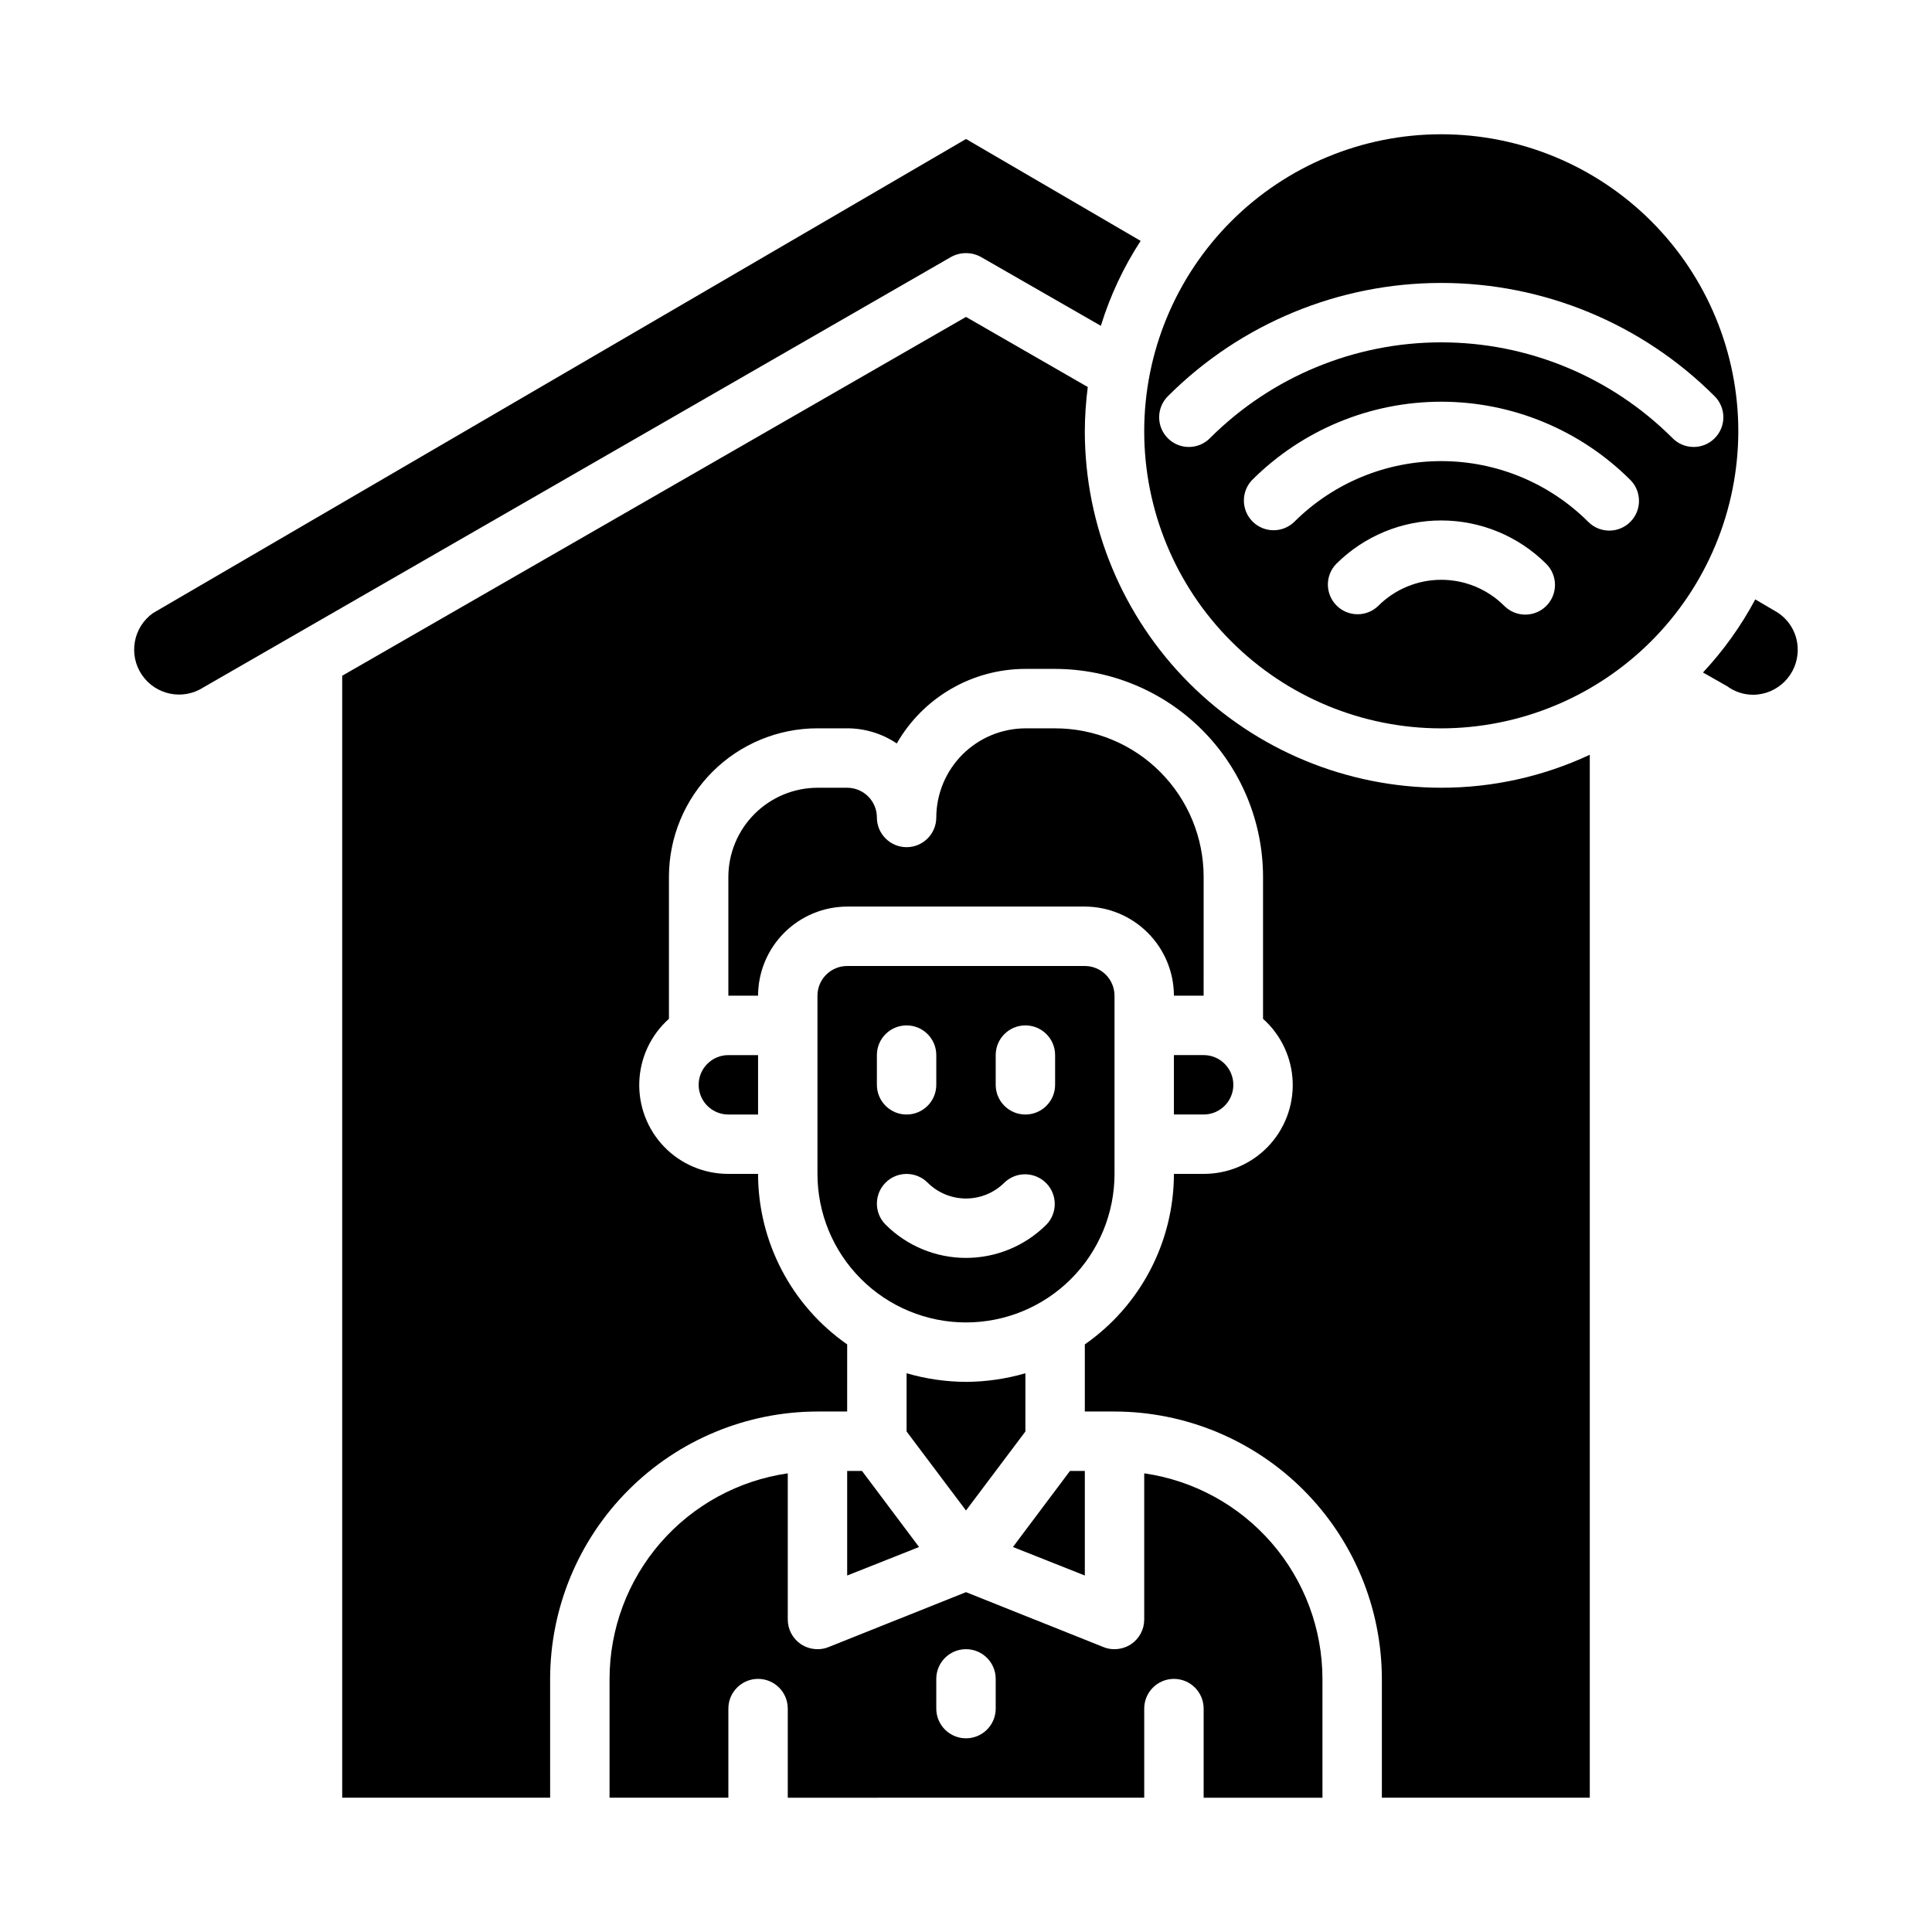
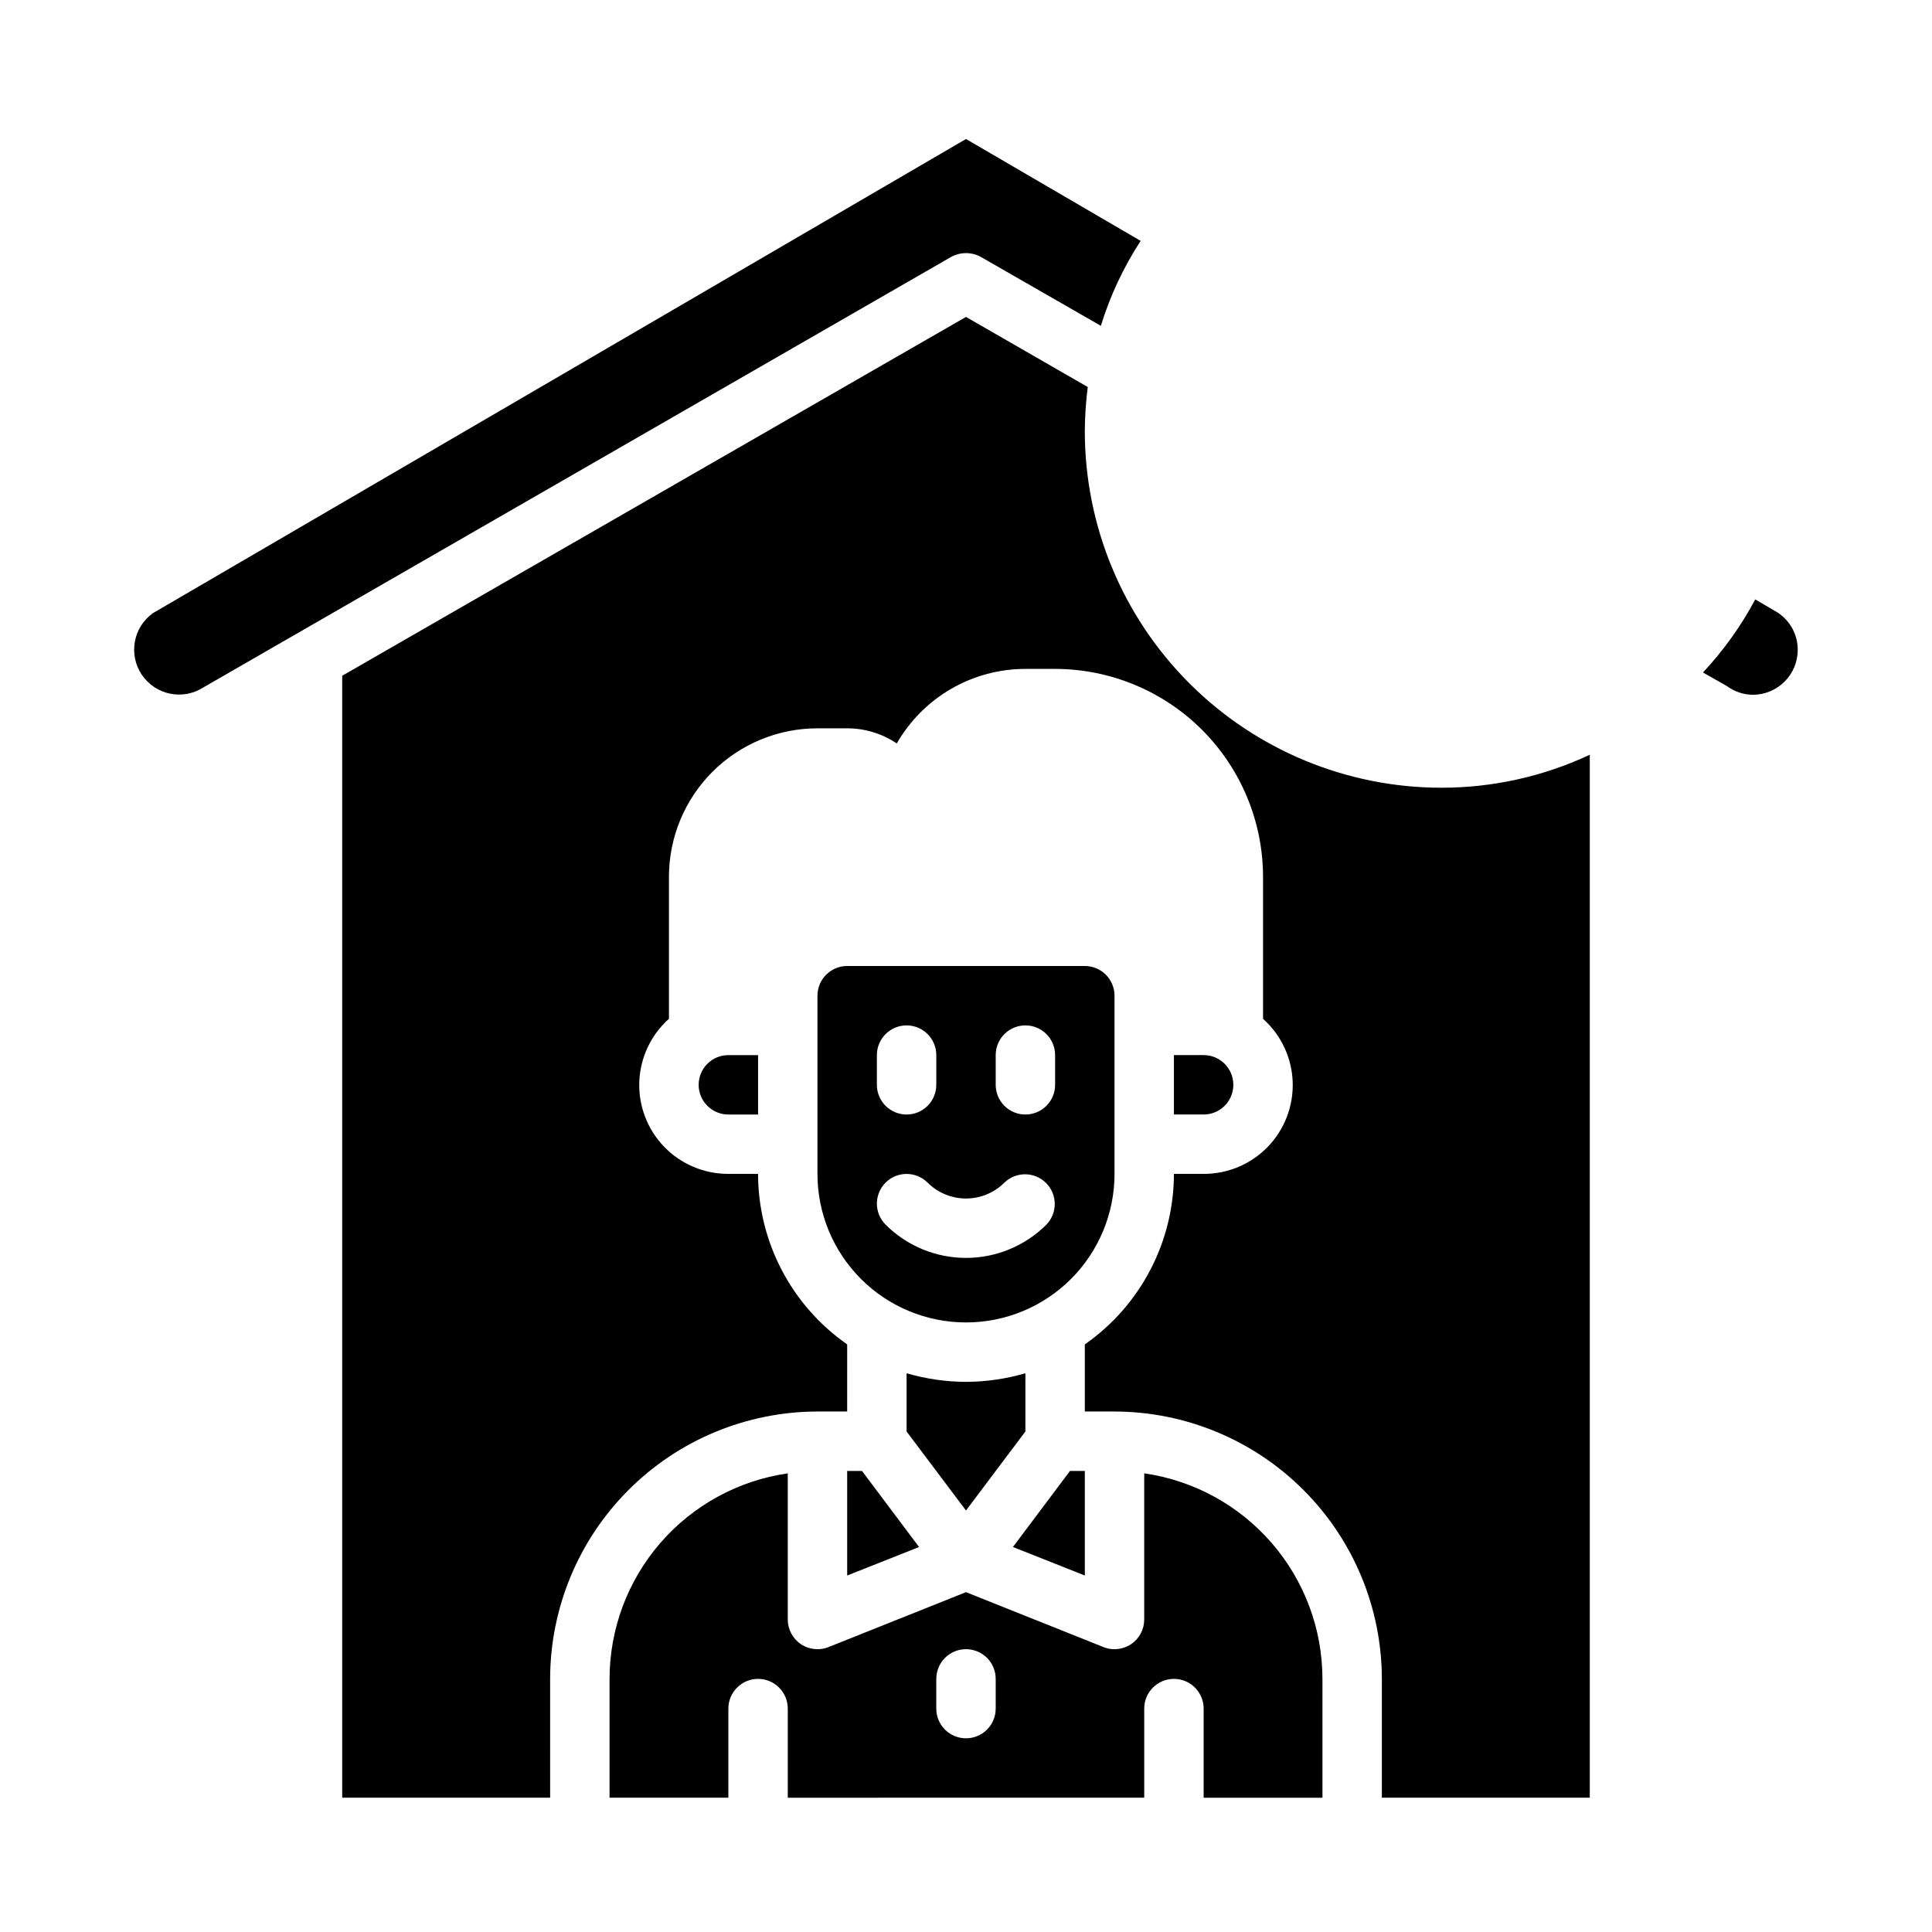
<svg xmlns="http://www.w3.org/2000/svg" fill="#000000" width="800px" height="800px" version="1.1" viewBox="144 144 512 512">
  <g>
    <path d="m400 494.46c10.438 0 20.449-4.144 27.832-11.527 7.379-7.379 11.527-17.391 11.527-27.832v-47.23c0-2.09-0.832-4.09-2.305-5.566-1.477-1.477-3.481-2.305-5.566-2.305h-62.977c-4.348 0-7.875 3.523-7.875 7.871v47.23c0 10.441 4.148 20.453 11.531 27.832 7.379 7.383 17.391 11.527 27.832 11.527zm7.871-70.848c0-4.348 3.523-7.871 7.871-7.871 4.348 0 7.871 3.523 7.871 7.871v7.875c0 4.348-3.523 7.871-7.871 7.871-4.348 0-7.871-3.523-7.871-7.871zm-31.488 0c0-4.348 3.523-7.871 7.871-7.871s7.871 3.523 7.871 7.871v7.875c0 4.348-3.523 7.871-7.871 7.871s-7.871-3.523-7.871-7.871zm2.305 33.793v0.004c3.074-3.074 8.059-3.074 11.133 0 2.703 2.695 6.363 4.207 10.18 4.207s7.477-1.512 10.176-4.207c3.09-2.984 8-2.941 11.035 0.094 3.039 3.039 3.082 7.949 0.098 11.035-5.656 5.648-13.32 8.82-21.309 8.82-7.992 0-15.656-3.172-21.312-8.82-3.07-3.074-3.07-8.055 0-11.129z" />
    <path d="m431.49 533.82h-3.938l-15.113 20.152 19.051 7.555z" />
    <path d="m455.1 423.61v15.742h7.871l0.004 0.004c4.348 0 7.871-3.523 7.871-7.871 0-4.348-3.523-7.875-7.871-7.875z" />
-     <path d="m368.51 384.25h62.977c6.258 0.02 12.25 2.512 16.676 6.938 4.426 4.426 6.922 10.422 6.938 16.68h7.871l0.004-31.488c0-10.438-4.148-20.449-11.531-27.832-7.379-7.383-17.391-11.527-27.832-11.527h-7.871c-6.258 0.016-12.254 2.512-16.68 6.938-4.422 4.426-6.918 10.418-6.938 16.676 0 4.348-3.523 7.875-7.871 7.875s-7.871-3.527-7.871-7.875c0-2.086-0.828-4.09-2.305-5.566-1.477-1.473-3.481-2.305-5.566-2.305h-7.875c-6.258 0.02-12.25 2.512-16.676 6.938-4.426 4.426-6.922 10.422-6.938 16.68v31.488h7.871c0.02-6.258 2.512-12.254 6.938-16.68 4.426-4.426 10.422-6.918 16.68-6.938z" />
    <path d="m447.23 534.45v38.73c0.004 2.617-1.293 5.066-3.465 6.535-1.305 0.863-2.84 1.328-4.406 1.336-1 0.016-1.988-0.172-2.914-0.551l-36.445-14.562-36.449 14.562c-0.922 0.379-1.914 0.566-2.914 0.551-1.566-0.008-3.098-0.473-4.406-1.336-2.168-1.469-3.469-3.918-3.465-6.535v-38.73c-13.102 1.891-25.086 8.438-33.762 18.441-8.672 10-13.453 22.793-13.469 36.031v31.488h31.488v-23.613c0-4.348 3.523-7.875 7.871-7.875 4.348 0 7.871 3.527 7.871 7.875v23.617l94.465-0.004v-23.613c0-4.348 3.523-7.875 7.871-7.875 4.348 0 7.875 3.527 7.875 7.875v23.617h31.488l-0.004-31.492c-0.012-13.238-4.797-26.031-13.469-36.031-8.672-10.004-20.656-16.551-33.762-18.441zm-39.359 62.348c0 4.348-3.523 7.871-7.871 7.871s-7.875-3.523-7.875-7.871v-7.875c0-4.348 3.527-7.871 7.875-7.871s7.871 3.523 7.871 7.871z" />
-     <path d="m400 510.21c-5.332-0.023-10.629-0.793-15.746-2.281v15.43l15.742 20.941 15.742-20.941 0.004-15.43c-5.117 1.488-10.414 2.258-15.742 2.281z" />
+     <path d="m400 510.21c-5.332-0.023-10.629-0.793-15.746-2.281v15.43l15.742 20.941 15.742-20.941 0.004-15.43c-5.117 1.488-10.414 2.258-15.742 2.281" />
    <path d="m329.15 431.49c0 2.086 0.832 4.09 2.309 5.566 1.477 1.473 3.477 2.305 5.566 2.305h7.871v-15.746h-7.871c-4.348 0-7.875 3.527-7.875 7.875z" />
    <path d="m608.53 328.12c6.562-0.012 11.875-5.324 11.887-11.887 0.023-4-1.996-7.738-5.352-9.918l-5.902-3.465-0.004 0.004c-3.75 7.031-8.41 13.539-13.852 19.363l6.375 3.621c1.984 1.465 4.383 2.262 6.848 2.281z" />
    <path d="m368.51 561.53 19.051-7.555-15.117-20.152h-3.934z" />
    <path d="m565.31 620.41v-276.39c-12.32 5.766-25.758 8.75-39.363 8.738-25.047-0.02-49.062-9.98-66.773-27.691-17.711-17.711-27.668-41.727-27.688-66.773 0.02-3.922 0.281-7.84 0.785-11.727l-32.273-18.578-165.31 95.094v297.32h55.105l-0.004-31.488c0.031-18.781 7.504-36.785 20.785-50.062 13.281-13.281 31.281-20.754 50.062-20.785h7.871l0.004-17.789c-14.777-10.305-23.594-27.172-23.617-45.188h-7.871c-6.406 0.023-12.547-2.566-17-7.168-4.453-4.606-6.836-10.828-6.602-17.23 0.238-6.402 3.074-12.43 7.856-16.691v-37.629c0-10.438 4.148-20.449 11.527-27.832 7.383-7.383 17.395-11.527 27.832-11.527h7.875c4.684 0 9.258 1.398 13.145 4.012 3.438-6.004 8.402-10.992 14.387-14.461s12.781-5.297 19.699-5.297h7.871c14.609 0.02 28.617 5.828 38.949 16.16 10.328 10.328 16.141 24.336 16.156 38.945v37.629c4.781 4.262 7.617 10.289 7.856 16.691 0.234 6.402-2.148 12.625-6.602 17.23-4.453 4.602-10.594 7.191-16.996 7.168h-7.875c-0.023 18.016-8.84 34.883-23.613 45.188v17.789h7.871c18.781 0.031 36.785 7.504 50.062 20.785 13.281 13.277 20.754 31.281 20.785 50.062v31.488z" />
-     <path d="m604.67 258.3c0-20.875-8.293-40.898-23.059-55.664-14.762-14.762-34.785-23.055-55.664-23.055-20.875 0-40.898 8.293-55.66 23.055-14.766 14.766-23.059 34.789-23.059 55.664 0 20.879 8.293 40.902 23.059 55.664 14.762 14.766 34.785 23.059 55.66 23.059 20.871-0.035 40.871-8.34 55.629-23.094 14.754-14.758 23.059-34.762 23.094-55.629zm-139.95 1.746v0.004c-1.469 1.52-3.484 2.383-5.594 2.402-2.113 0.02-4.141-0.812-5.637-2.305-1.492-1.496-2.32-3.523-2.305-5.637 0.02-2.109 0.887-4.125 2.402-5.594 19.203-19.168 45.227-29.934 72.359-29.934 27.133 0 53.16 10.766 72.359 29.934 1.52 1.469 2.387 3.484 2.406 5.594 0.016 2.113-0.812 4.141-2.309 5.637-1.492 1.492-3.519 2.324-5.633 2.305-2.113-0.02-4.129-0.883-5.594-2.402-16.25-16.215-38.27-25.324-61.23-25.324-22.957 0-44.977 9.109-61.227 25.324zm89.062 44.523v0.004c-3.074 3.074-8.055 3.074-11.129 0-4.43-4.434-10.438-6.922-16.707-6.922-6.266 0-12.273 2.488-16.703 6.922-3.09 2.984-8 2.941-11.035-0.098-3.035-3.035-3.078-7.945-0.094-11.035 7.387-7.371 17.398-11.512 27.832-11.512 10.438 0 20.449 4.141 27.836 11.512 3.074 3.074 3.074 8.059 0 11.133zm22.262-22.262v0.004c-3.074 3.074-8.055 3.074-11.129 0-10.344-10.32-24.355-16.113-38.969-16.113-14.609 0-28.621 5.793-38.965 16.113-3.09 2.984-8 2.941-11.035-0.098-3.035-3.035-3.078-7.945-0.098-11.035 13.297-13.266 31.316-20.719 50.098-20.719 18.785 0 36.801 7.453 50.098 20.719 3.074 3.074 3.074 8.059 0 11.133z" />
    <path d="m446.29 207.84-46.285-27.004-215.46 125.64c-5.269 3.754-6.57 11.031-2.934 16.383 3.641 5.348 10.883 6.812 16.312 3.297l198.14-114.07c2.453-1.34 5.418-1.34 7.871 0l31.805 18.262c2.449-7.961 5.996-15.539 10.547-22.512z" />
  </g>
</svg>